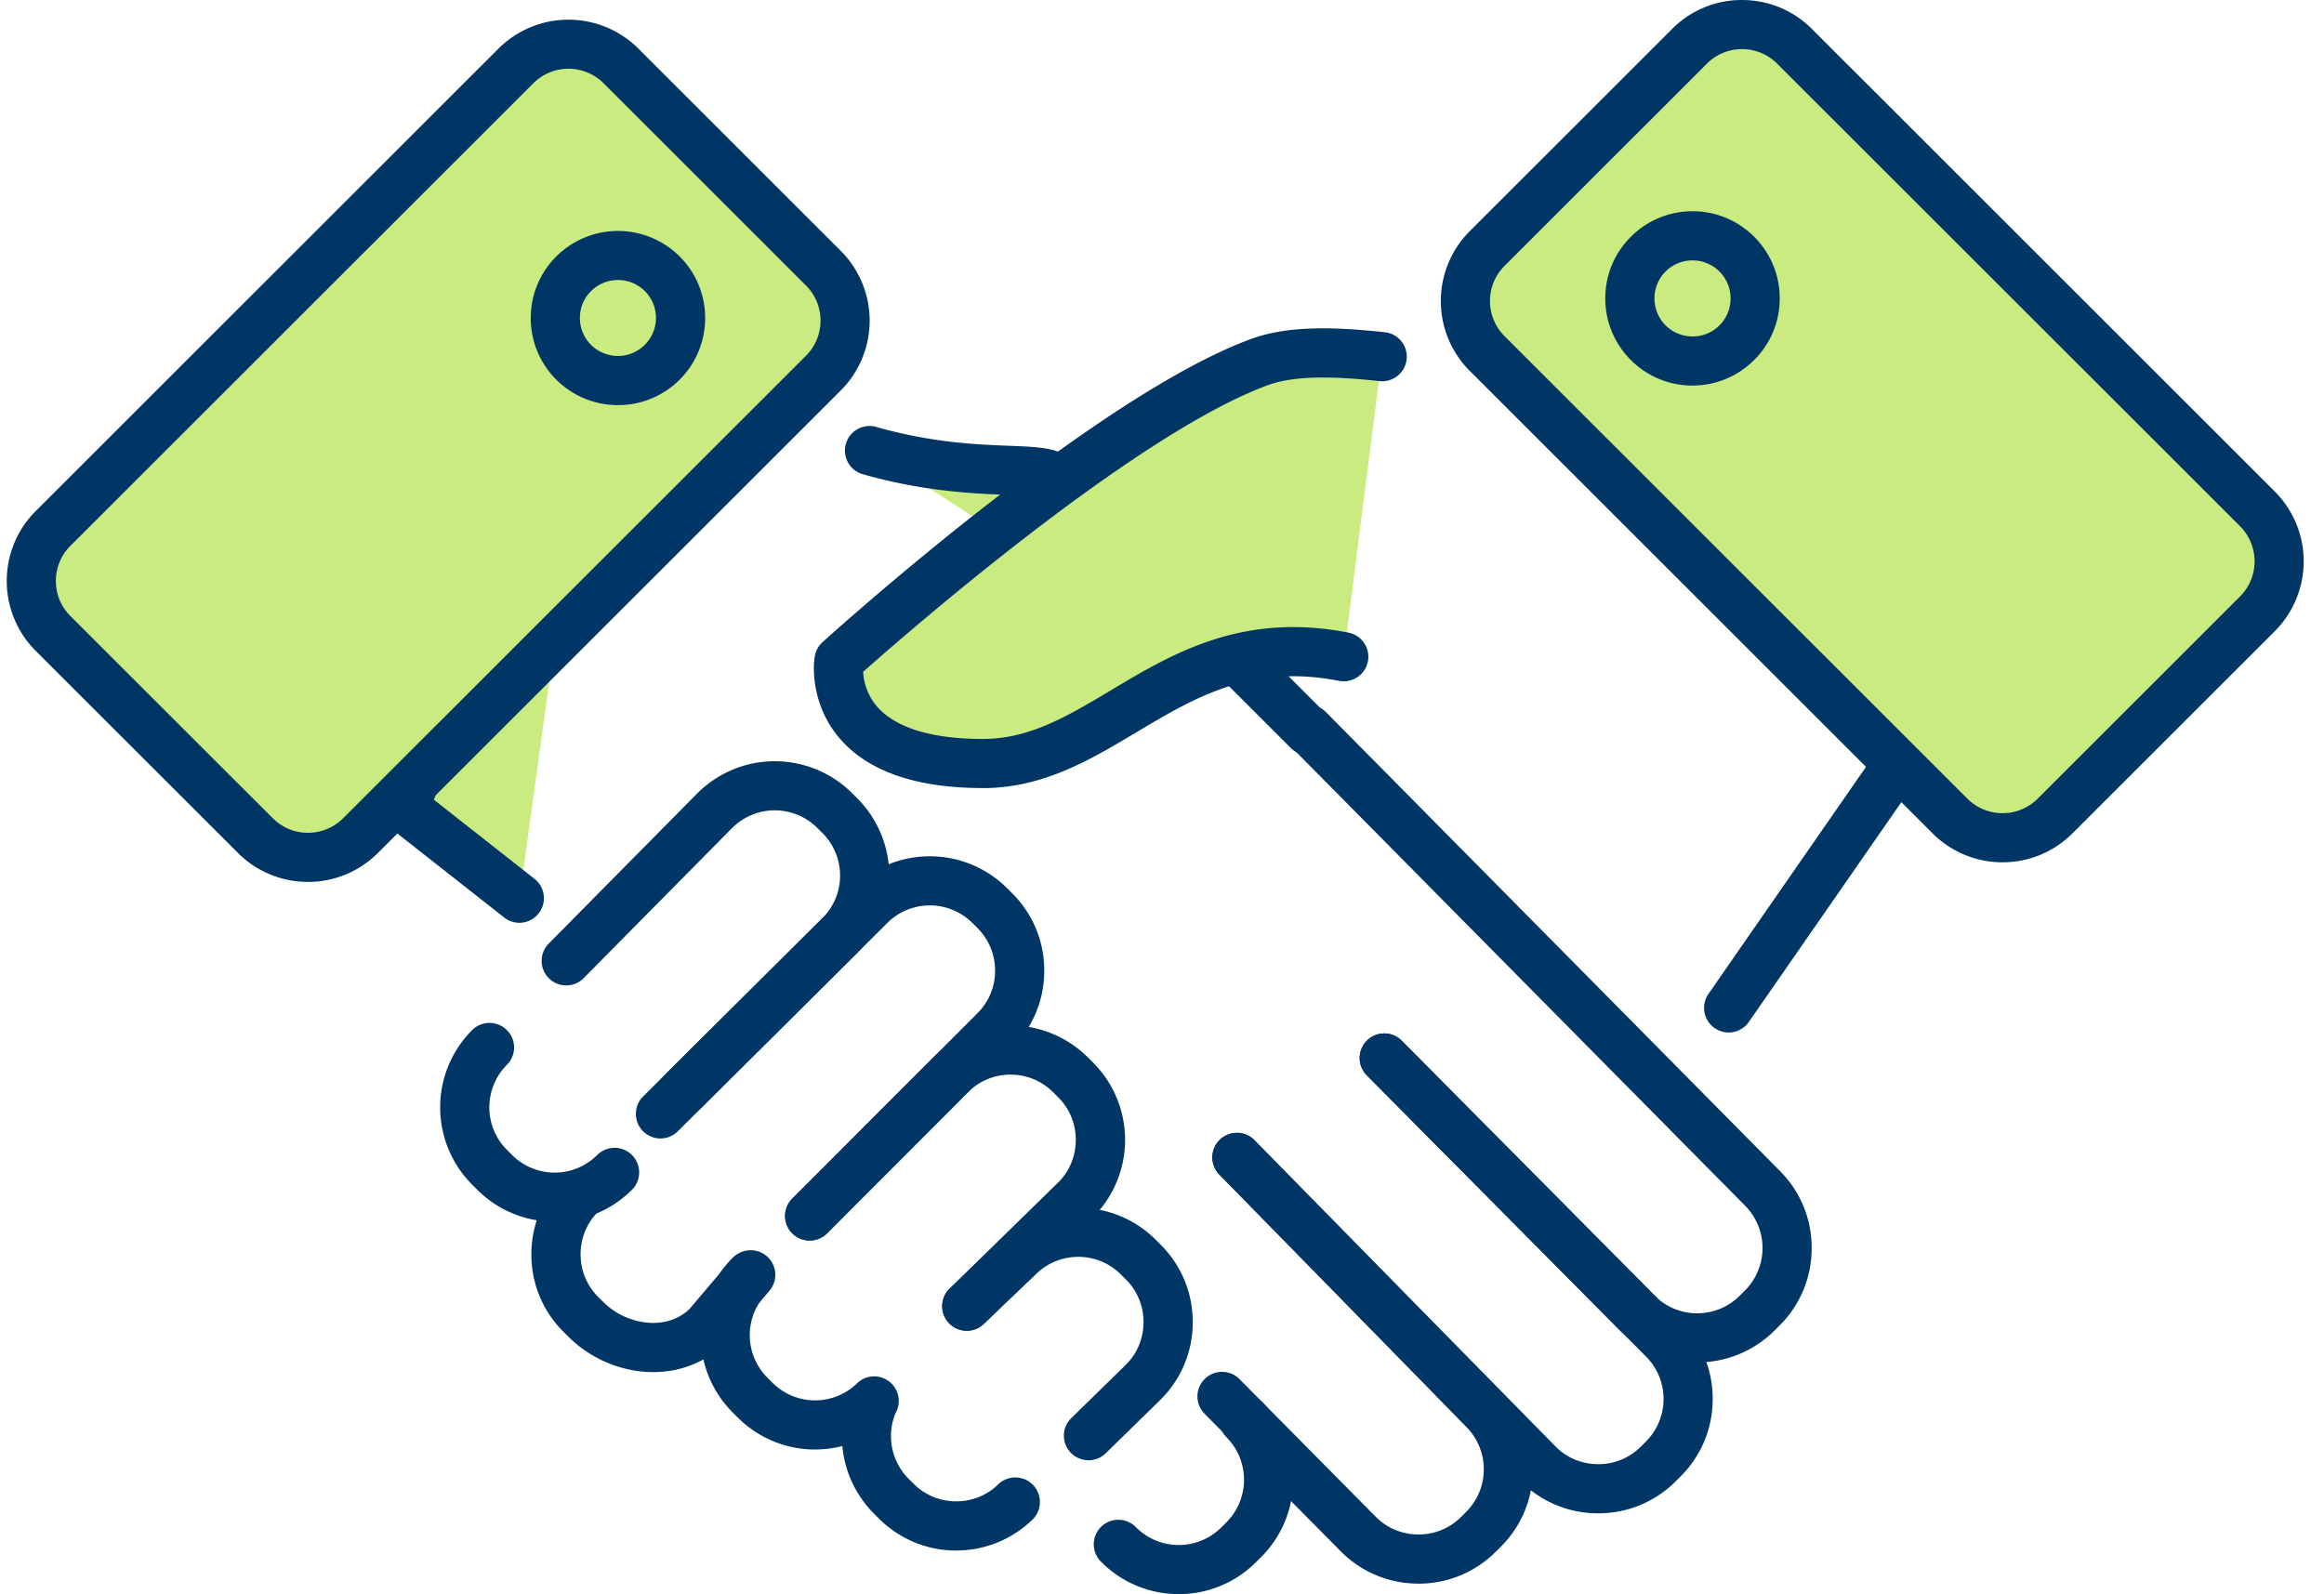
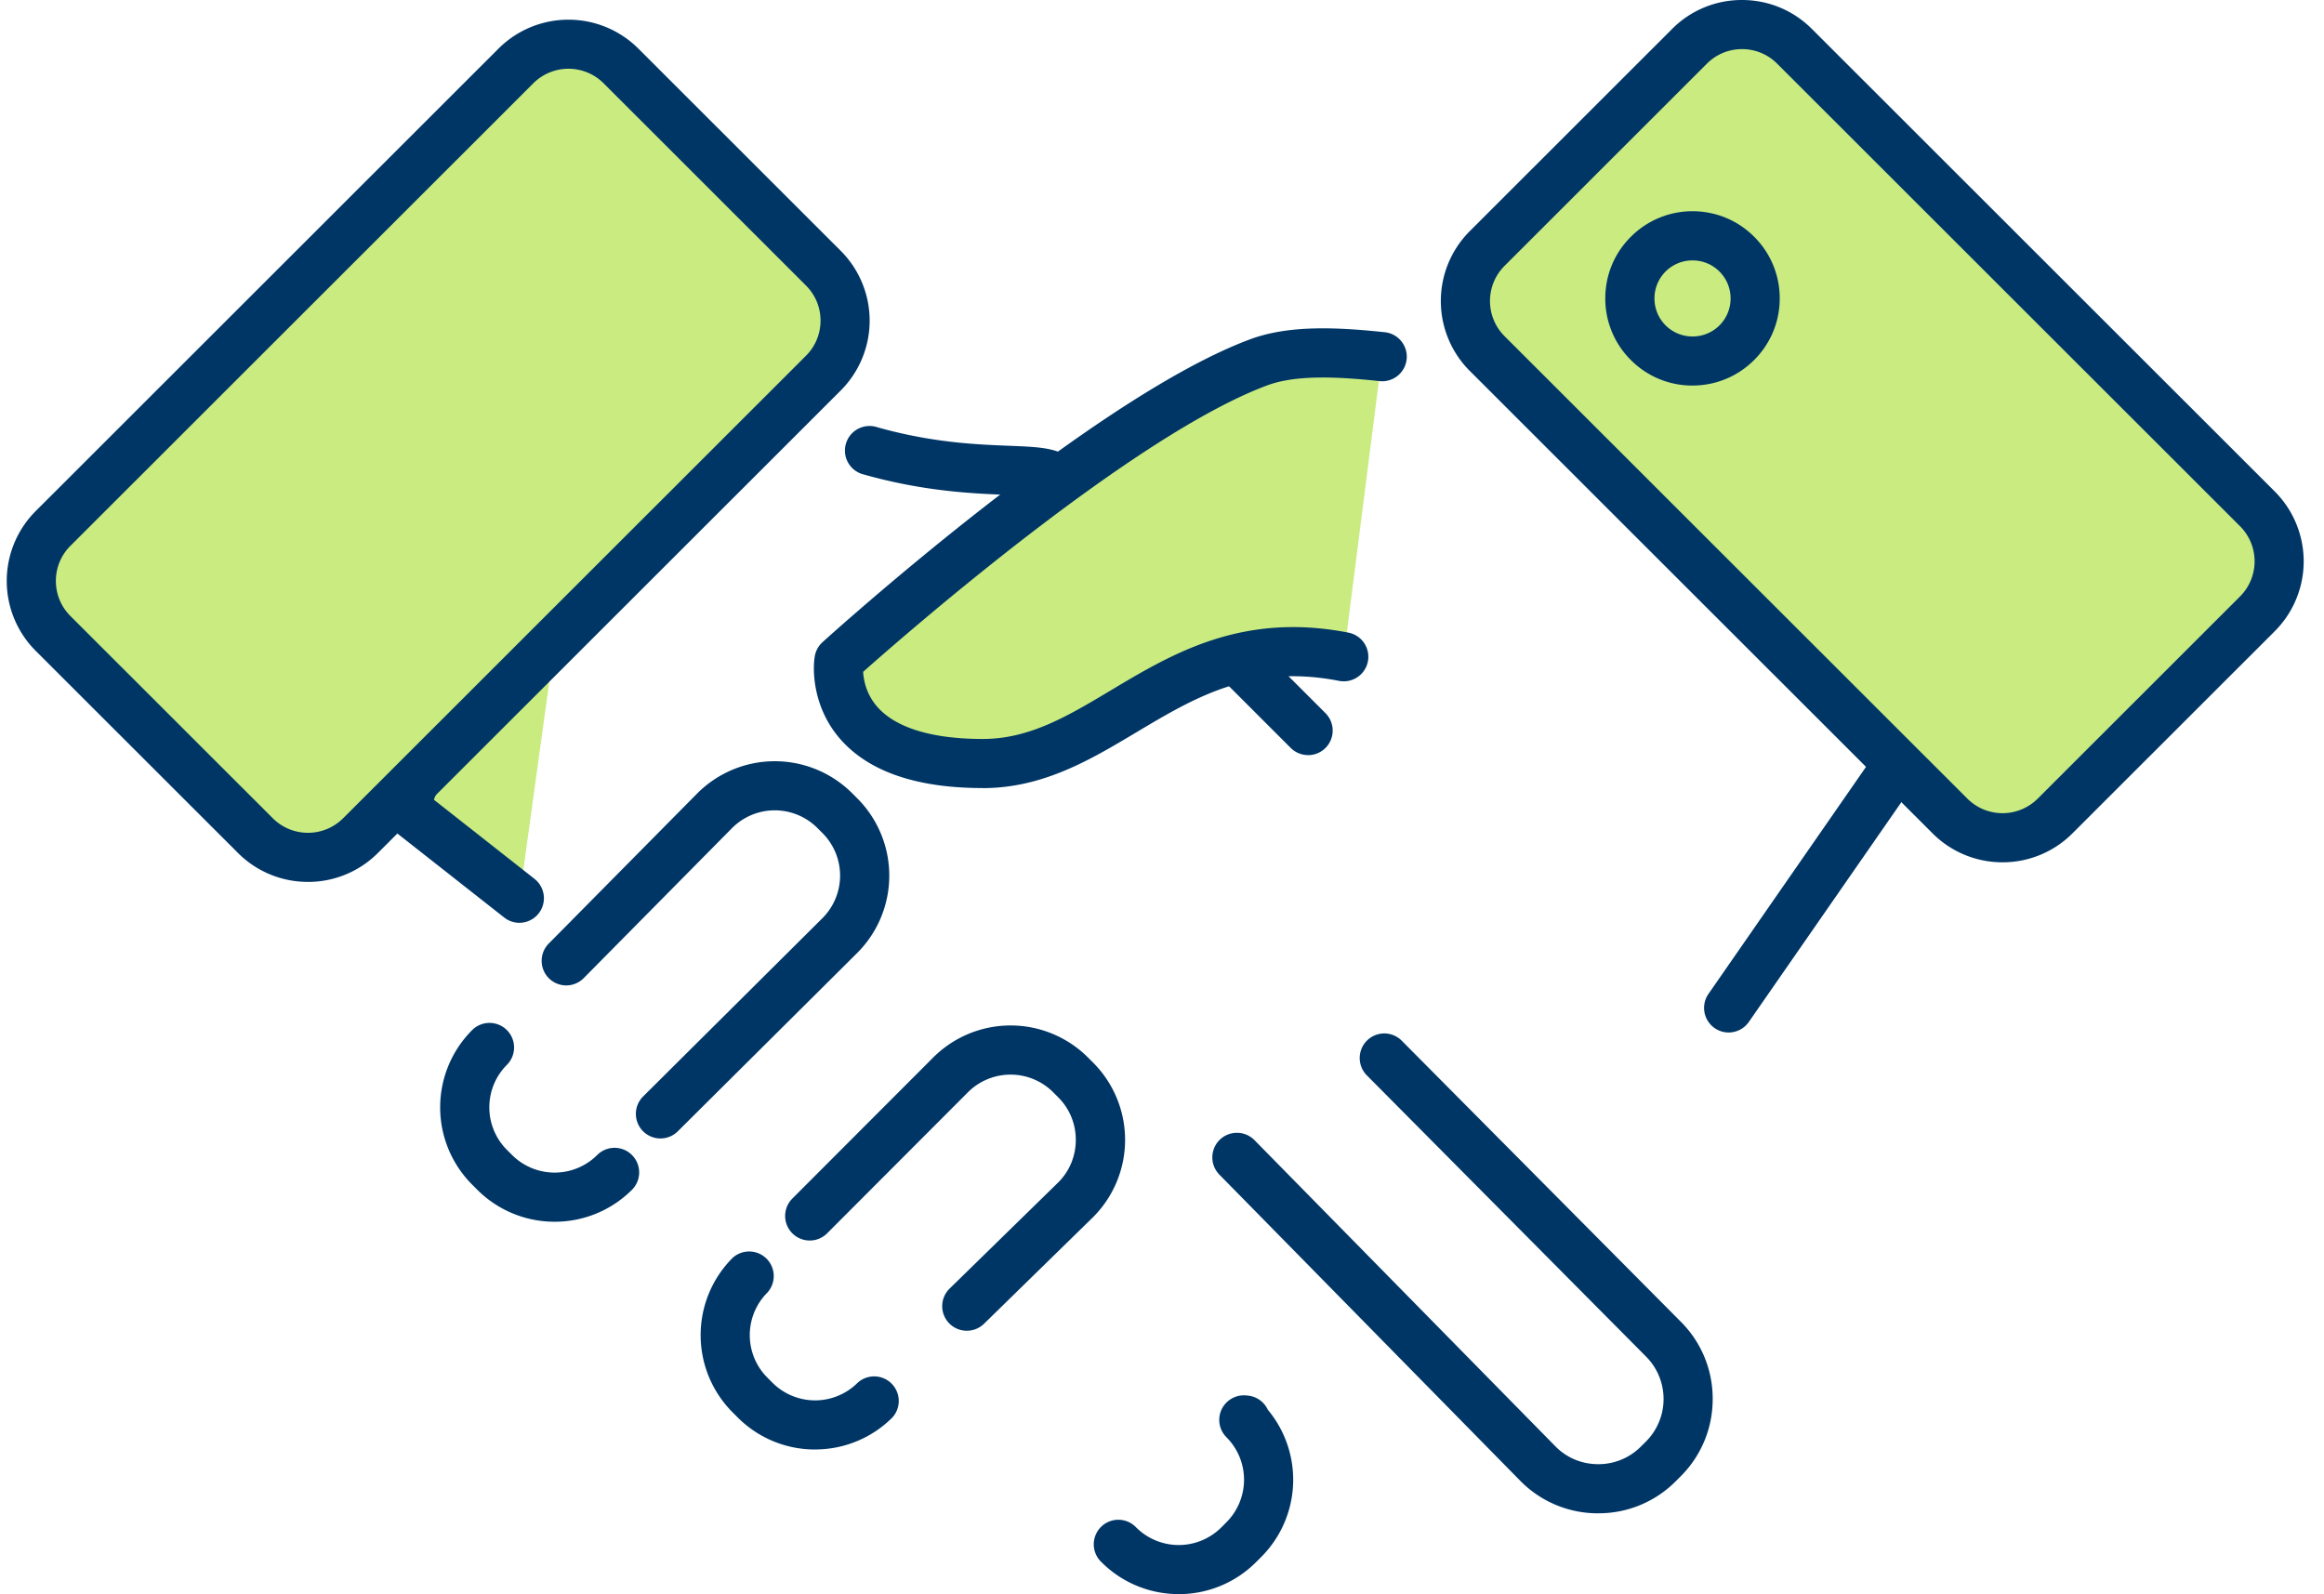
<svg xmlns="http://www.w3.org/2000/svg" width="86" height="59" fill="none">
  <g clip-path="url(#a)">
    <path fill="#CAEB80" d="M22.185 11.771 14.96 29.893l4.261 3.352" />
    <path fill="#003666" d="M19.221 34.154a.903.903 0 0 1-.562-.195l-4.263-3.352a.908.908 0 0 1-.282-1.052l7.227-18.122a.909.909 0 0 1 1.689.673l-6.975 17.492 3.727 2.932a.91.91 0 0 1-.564 1.624h.003Z" />
-     <path fill="#CAEB80" d="m48.406 27.038-9.339-9.333c-.553-.553-3.076.05-6.86-1.02" />
    <path fill="#003666" d="M48.406 27.947a.906.906 0 0 1-.643-.266l-9.277-9.271c-.204-.055-.76-.078-1.213-.094-1.217-.047-3.058-.118-5.314-.756a.91.91 0 1 1 .496-1.75c2.047.578 3.69.642 4.89.689 1.13.044 1.877.073 2.367.564l9.338 9.333a.91.91 0 0 1-.643 1.553l-.001-.002Z" />
-     <path fill="#003666" d="M62.805 50.425a4.038 4.038 0 0 1-2.86-1.182l-9.367-9.444a.91.91 0 1 1 1.294-1.28l9.362 9.44a2.228 2.228 0 0 0 3.145-.003l.193-.192a2.227 2.227 0 0 0 0-3.146L47.77 27.634a.91.91 0 1 1 1.295-1.28l16.798 16.982a4.01 4.01 0 0 1 1.178 2.855 4.02 4.02 0 0 1-1.18 2.86l-.193.192a4.033 4.033 0 0 1-2.861 1.181h-.002ZM52.49 58.612a4.024 4.024 0 0 1-2.86-1.18l-5.056-5.109a.91.91 0 1 1 1.295-1.279l5.052 5.105c.414.414.973.644 1.57.644.598 0 1.156-.23 1.575-.647l.192-.192a2.227 2.227 0 0 0 0-3.146l-9.135-9.334a.909.909 0 1 1 1.3-1.271l9.127 9.326a4.008 4.008 0 0 1 1.174 2.852 4.02 4.02 0 0 1-1.181 2.86l-.193.192a4.019 4.019 0 0 1-2.861 1.18l.001-.001Z" />
    <path fill="#003666" d="M43.62 59a4.036 4.036 0 0 1-2.86-1.182.909.909 0 1 1 1.285-1.285 2.23 2.23 0 0 0 3.148 0l.192-.193a2.227 2.227 0 0 0 0-3.146.907.907 0 0 1-.18-1.027.914.914 0 0 1 .905-.521l.06.006a.91.91 0 0 1 .745.523 4.046 4.046 0 0 1-.244 5.452l-.193.192a4.033 4.033 0 0 1-2.86 1.182L43.62 59Zm15.522-2.99a4.024 4.024 0 0 1-2.861-1.18L45.123 43.474a.91.91 0 1 1 1.3-1.275l11.153 11.35c.412.412.97.642 1.567.642a2.21 2.21 0 0 0 1.574-.647l.193-.192a2.227 2.227 0 0 0 0-3.146L50.58 39.8a.91.91 0 0 1 1.292-1.282L62.2 48.92a4.01 4.01 0 0 1 1.178 2.857 4.02 4.02 0 0 1-1.18 2.859l-.193.193a4.02 4.02 0 0 1-2.862 1.18h-.001ZM20.525 45.218a4.04 4.04 0 0 1-2.861-1.182l-.193-.193a4.046 4.046 0 0 1 0-5.717.909.909 0 1 1 1.287 1.285 2.227 2.227 0 0 0 0 3.146l.193.192a2.23 2.23 0 0 0 3.148 0 .91.91 0 0 1 1.287 1.287 4.037 4.037 0 0 1-2.86 1.182Zm3.915-3.082a.91.91 0 0 1-.641-1.555l6.64-6.603a2.227 2.227 0 0 0-.002-3.144l-.193-.192a2.23 2.23 0 0 0-3.148 0l-5.496 5.56a.909.909 0 1 1-1.293-1.28l5.5-5.562a4.052 4.052 0 0 1 5.726-.003l.192.192a4.046 4.046 0 0 1 0 5.717l-6.642 6.604a.91.91 0 0 1-.641.266h-.002Zm11.335 7.116a.909.909 0 0 1-.636-1.558l4.03-3.94c.41-.41.641-.97.641-1.565 0-.596-.23-1.155-.647-1.573l-.193-.193a2.23 2.23 0 0 0-3.148 0l-5.214 5.224a.91.91 0 0 1-1.287-1.287l5.215-5.223a4.051 4.051 0 0 1 5.723 0l.192.192a4.046 4.046 0 0 1 0 5.718l-4.036 3.946a.909.909 0 0 1-.637.259h-.003Zm-5.611 4.396a4.039 4.039 0 0 1-2.861-1.182l-.193-.193a4.046 4.046 0 0 1 0-5.717.91.91 0 0 1 1.286 1.285 2.227 2.227 0 0 0 0 3.146l.192.192a2.23 2.23 0 0 0 3.148 0 .91.91 0 0 1 1.286 1.285 4.033 4.033 0 0 1-2.861 1.182l.003.002Z" />
-     <path fill="#003666" d="M35.387 57.388a4.036 4.036 0 0 1-2.861-1.182l-.193-.193a4.065 4.065 0 0 1-.935-4.253.91.91 0 0 1 1.709.623 2.239 2.239 0 0 0 .512 2.344l.193.192c.418.418.976.647 1.574.647a2.21 2.21 0 0 0 1.573-.647.91.91 0 0 1 1.286 1.285 4.033 4.033 0 0 1-2.86 1.182l.002.002Zm4.893-3.343a.908.908 0 0 1-.637-1.558l2.032-1.988c.41-.41.641-.97.641-1.567a2.21 2.21 0 0 0-.647-1.573l-.193-.192a2.23 2.23 0 0 0-3.163.015l-1.909 1.82a.909.909 0 1 1-1.255-1.316l1.901-1.812a4.02 4.02 0 0 1 2.852-1.173c1.078 0 2.099.42 2.862 1.18l.192.193a4.014 4.014 0 0 1 1.181 2.86 4.02 4.02 0 0 1-1.18 2.859l-2.039 1.994a.91.91 0 0 1-.636.26l-.002-.002Zm-10.318-8.133a.907.907 0 0 1-.643-1.552l6.855-6.862c.419-.418.65-.977.65-1.572 0-.596-.231-1.155-.648-1.574l-.193-.192a2.23 2.23 0 0 0-3.148 0L25.956 41a.91.91 0 0 1-1.284-1.29l6.878-6.838a4.052 4.052 0 0 1 5.719.002l.192.192a4.013 4.013 0 0 1 1.182 2.858 4.02 4.02 0 0 1-1.182 2.86l-6.853 6.86a.91.91 0 0 1-.644.268h-.002Zm-5.79 4.871c-.1 0-.202-.003-.304-.01a4.515 4.515 0 0 1-2.83-1.296l-.193-.192a4.014 4.014 0 0 1-1.181-2.86 4.02 4.02 0 0 1 1.181-2.86.909.909 0 1 1 1.287 1.285 2.205 2.205 0 0 0-.647 1.574c0 .597.23 1.154.647 1.573l.193.192a2.675 2.675 0 0 0 1.672.767c.595.044 1.134-.138 1.52-.51l1.572-1.856a.91.91 0 0 1 1.389 1.176l-1.598 1.888a.914.914 0 0 1-.052.056c-.697.697-1.631 1.073-2.655 1.073h-.001Z" />
    <path fill="#CAEB80" d="M51.14 13.2c-1.816-.191-3.371-.23-4.55.206-5.676 2.102-15.542 11.036-15.542 11.036s-.623 3.816 5.317 3.816c4.635 0 7.09-5.178 13.361-3.952" />
    <path fill="#003666" d="M36.365 29.167c-2.474 0-4.26-.624-5.307-1.855-.928-1.09-1.006-2.409-.908-3.017a.915.915 0 0 1 .287-.527c.408-.37 10.061-9.077 15.837-11.215 1.443-.533 3.237-.44 4.962-.258a.91.91 0 1 1-.19 1.81c-1.434-.152-3.045-.252-4.14.154-4.923 1.823-13.325 9.15-14.965 10.606.017.308.113.825.521 1.293.681.78 2.03 1.192 3.903 1.192 1.73 0 3.13-.836 4.749-1.804 2.274-1.36 4.852-2.9 8.787-2.131a.91.91 0 0 1 .718 1.067.911.911 0 0 1-1.067.718c-3.25-.635-5.316.6-7.504 1.906-1.697 1.014-3.45 2.063-5.683 2.063v-.002Zm27.602 9.047a.91.91 0 0 1-.746-1.427l6.248-9.005a.91.91 0 1 1 1.495 1.037l-6.248 9.004a.911.911 0 0 1-.75.391Z" />
    <path fill="#CAEB80" d="m9.454 30.93-7.49-7.486a2.744 2.744 0 0 1 0-3.884l17.13-17.12a2.748 2.748 0 0 1 3.886 0l7.49 7.486a2.744 2.744 0 0 1 0 3.883L13.34 30.93a2.748 2.748 0 0 1-3.886 0Z" />
    <path fill="#003666" d="M11.396 32.64a3.65 3.65 0 0 1-2.587-1.068l-7.49-7.485a3.659 3.659 0 0 1 0-5.17l17.13-17.12a3.663 3.663 0 0 1 5.172 0l7.49 7.486a3.656 3.656 0 0 1 0 5.17l-17.13 17.12a3.648 3.648 0 0 1-2.587 1.068h.002Zm-1.3-2.354a1.842 1.842 0 0 0 2.6 0l17.13-17.12c.347-.348.538-.808.538-1.3 0-.49-.191-.95-.538-1.298l-7.49-7.486a1.84 1.84 0 0 0-2.6 0l-17.13 17.12a1.823 1.823 0 0 0-.538 1.3c0 .49.191.951.538 1.298l7.49 7.486Z" />
-     <path fill="#CAEB80" d="M22.868 14.088a2.318 2.318 0 1 0 .001-4.635 2.318 2.318 0 0 0-.001 4.635Z" />
-     <path fill="#003666" d="M22.868 14.994a3.218 3.218 0 0 1-2.282-.942 3.202 3.202 0 0 1-.945-2.28 3.2 3.2 0 0 1 .945-2.281 3.232 3.232 0 0 1 4.564 0c.61.609.944 1.42.944 2.28a3.218 3.218 0 0 1-3.227 3.223Zm0-4.63c-.361 0-.722.136-.996.41-.275.274-.413.62-.413.996s.147.729.413.995a1.41 1.41 0 0 0 2.403-.995 1.403 1.403 0 0 0-1.409-1.406h.002Z" />
+     <path fill="#CAEB80" d="M22.868 14.088Z" />
    <path fill="#CAEB80" d="m76.046 30.202 7.49-7.486a2.744 2.744 0 0 0 0-3.883l-17.13-17.12a2.748 2.748 0 0 0-3.886 0L55.03 9.2a2.744 2.744 0 0 0 0 3.884l17.13 17.12a2.748 2.748 0 0 0 3.886 0v-.002Z" />
    <path fill="#003666" d="M74.104 31.915a3.65 3.65 0 0 1-2.587-1.069l-17.13-17.12a3.659 3.659 0 0 1 0-5.169l7.49-7.486A3.63 3.63 0 0 1 64.462 0c.977 0 1.896.38 2.587 1.071l17.13 17.12a3.659 3.659 0 0 1 0 5.17l-7.49 7.485a3.647 3.647 0 0 1-2.585 1.069Zm-9.64-30.097c-.491 0-.952.191-1.3.538l-7.49 7.486a1.84 1.84 0 0 0 0 2.598l17.13 17.12a1.842 1.842 0 0 0 2.6 0l7.49-7.486a1.837 1.837 0 0 0 0-2.597l-17.13-17.12a1.825 1.825 0 0 0-1.3-.539Z" />
-     <path fill="#CAEB80" d="M62.632 13.361a2.318 2.318 0 1 0 .002-4.635 2.318 2.318 0 0 0-.002 4.635Z" />
    <path fill="#003666" d="M62.632 14.27a3.2 3.2 0 0 1-2.282-.945 3.203 3.203 0 0 1-.946-2.281c0-.862.335-1.671.946-2.28a3.212 3.212 0 0 1 2.282-.946c.862 0 1.673.335 2.282.945.61.61.945 1.42.945 2.281 0 .86-.335 1.671-.946 2.28-.611.61-1.42.945-2.282.945l.001.001Zm0-4.632a1.404 1.404 0 0 0-1.408 1.408 1.405 1.405 0 0 0 1.408 1.407 1.404 1.404 0 0 0 1.409-1.407c0-.376-.147-.73-.412-.996a1.402 1.402 0 0 0-.997-.412Z" />
  </g>
  <defs>
    <clipPath id="a">
      <path fill="#fff" d="M.25 0h85v59h-85z" />
    </clipPath>
  </defs>
</svg>